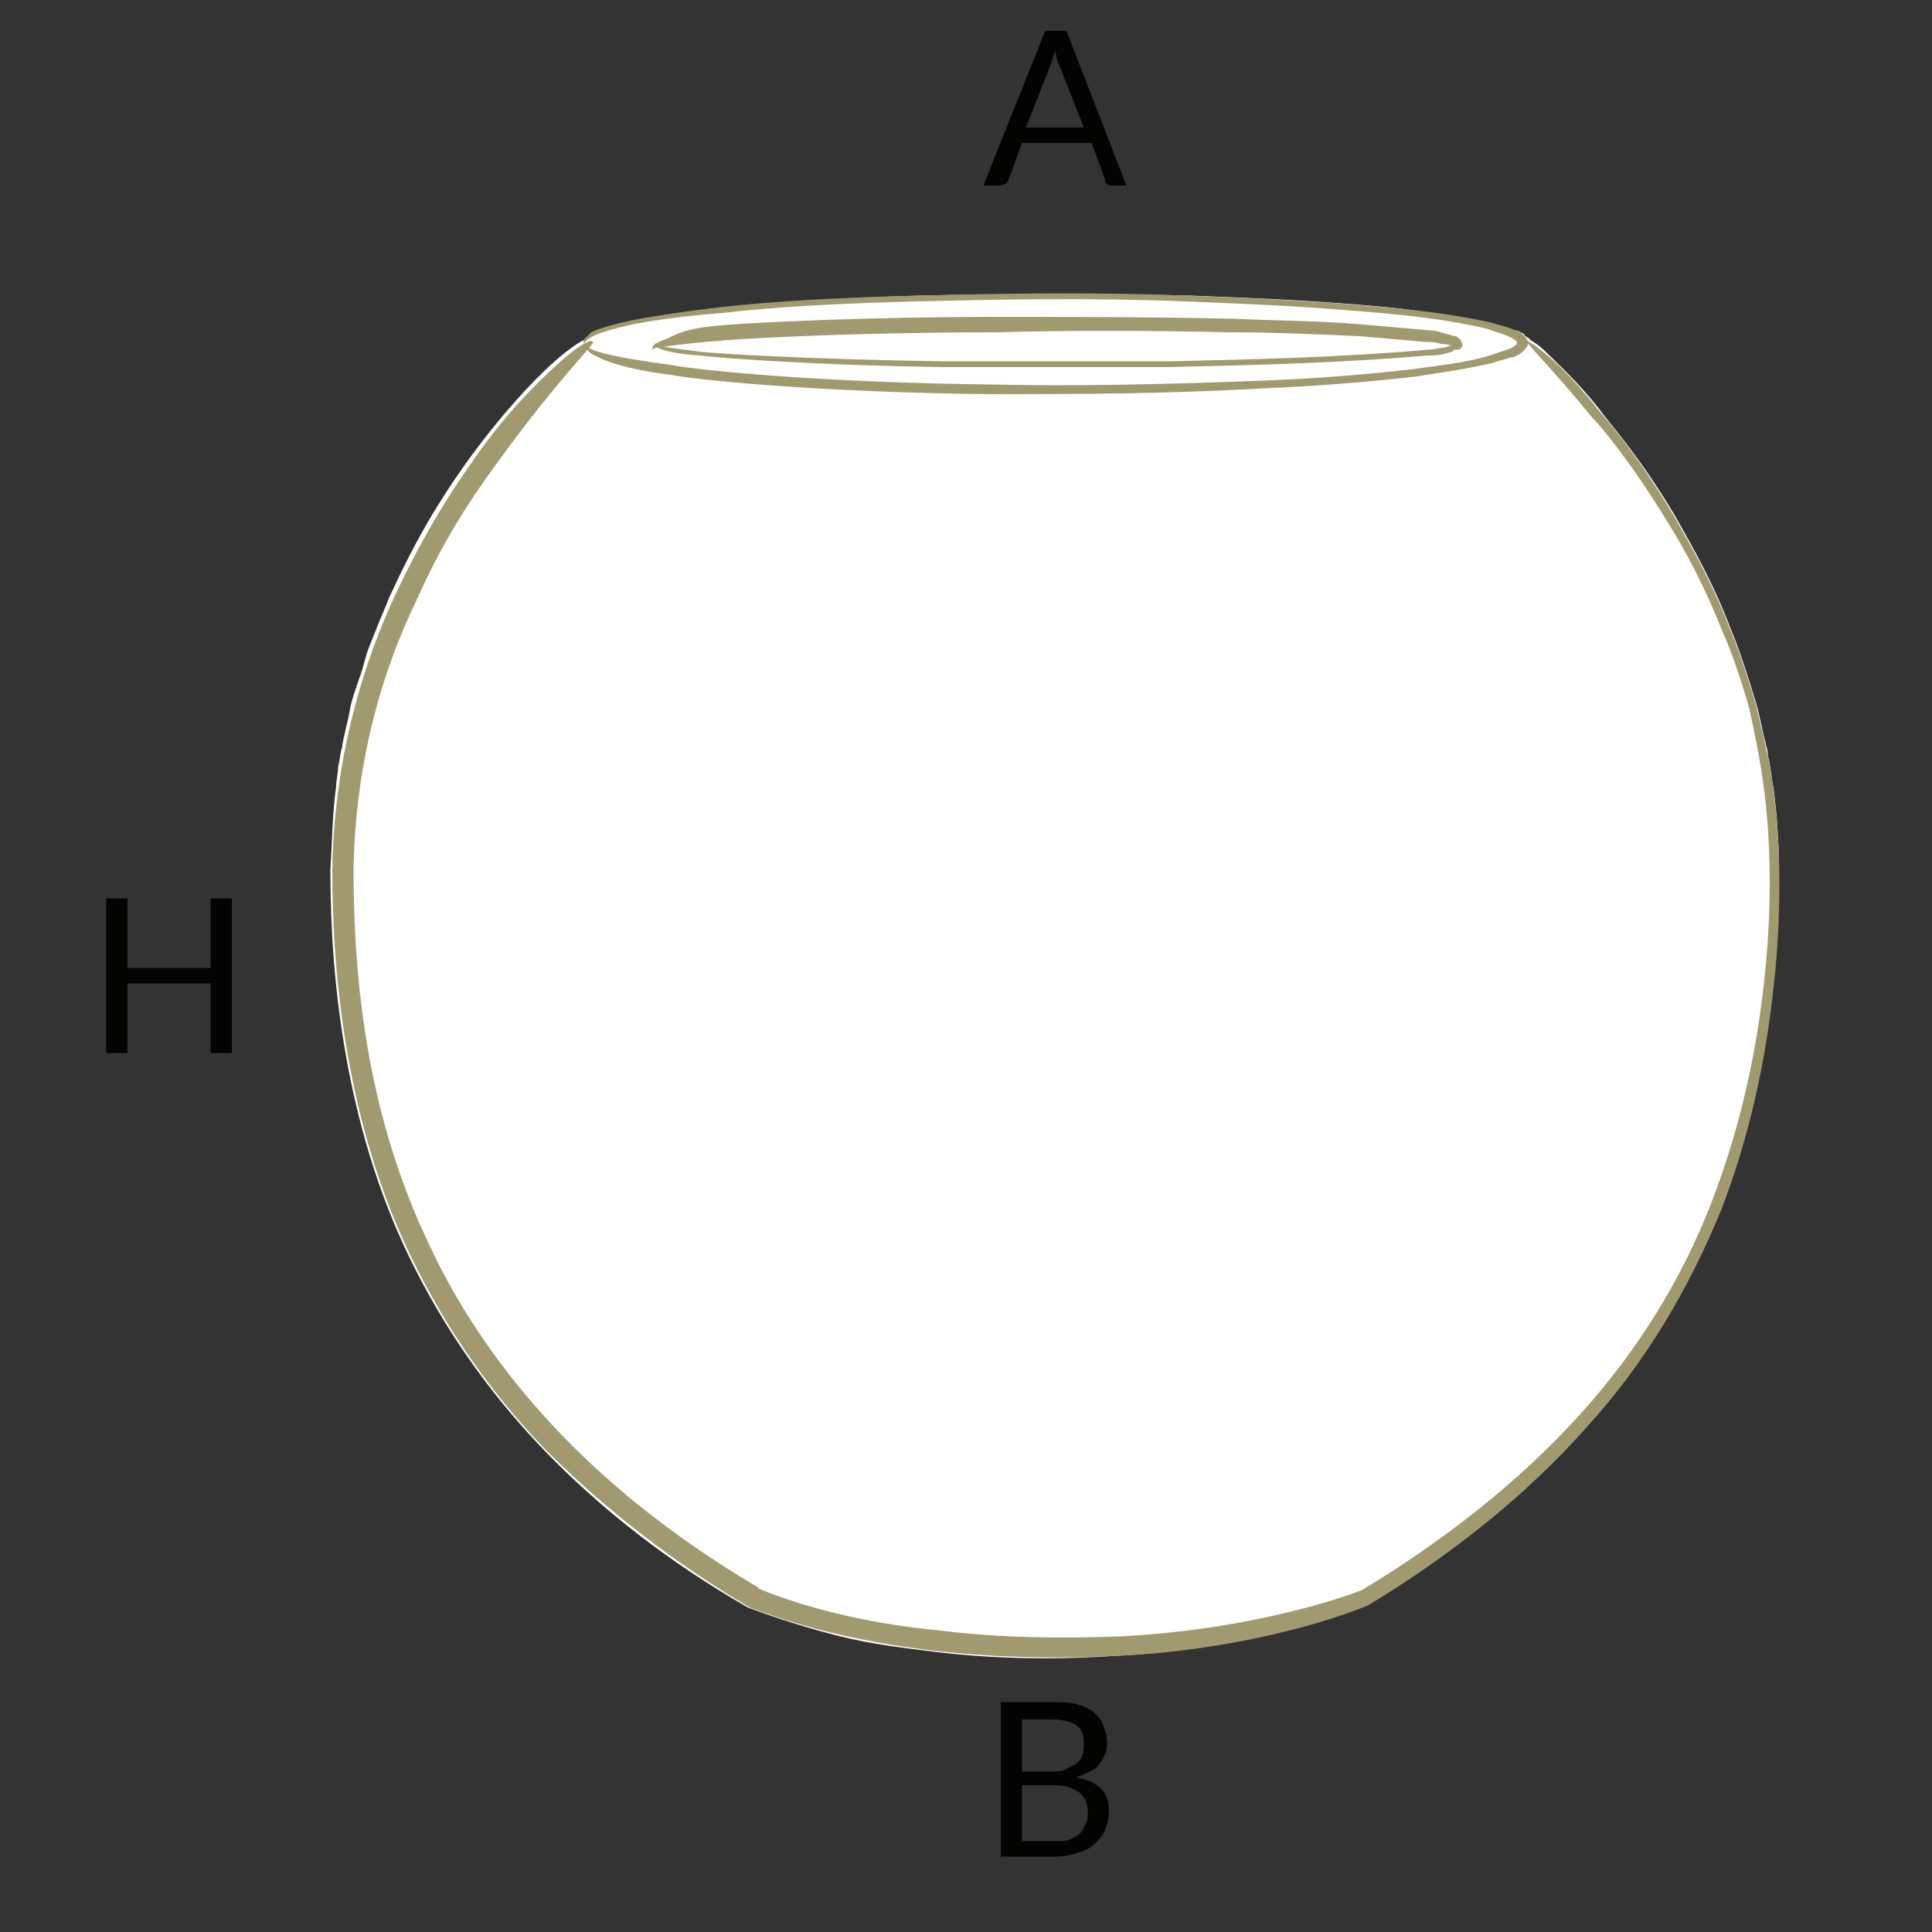
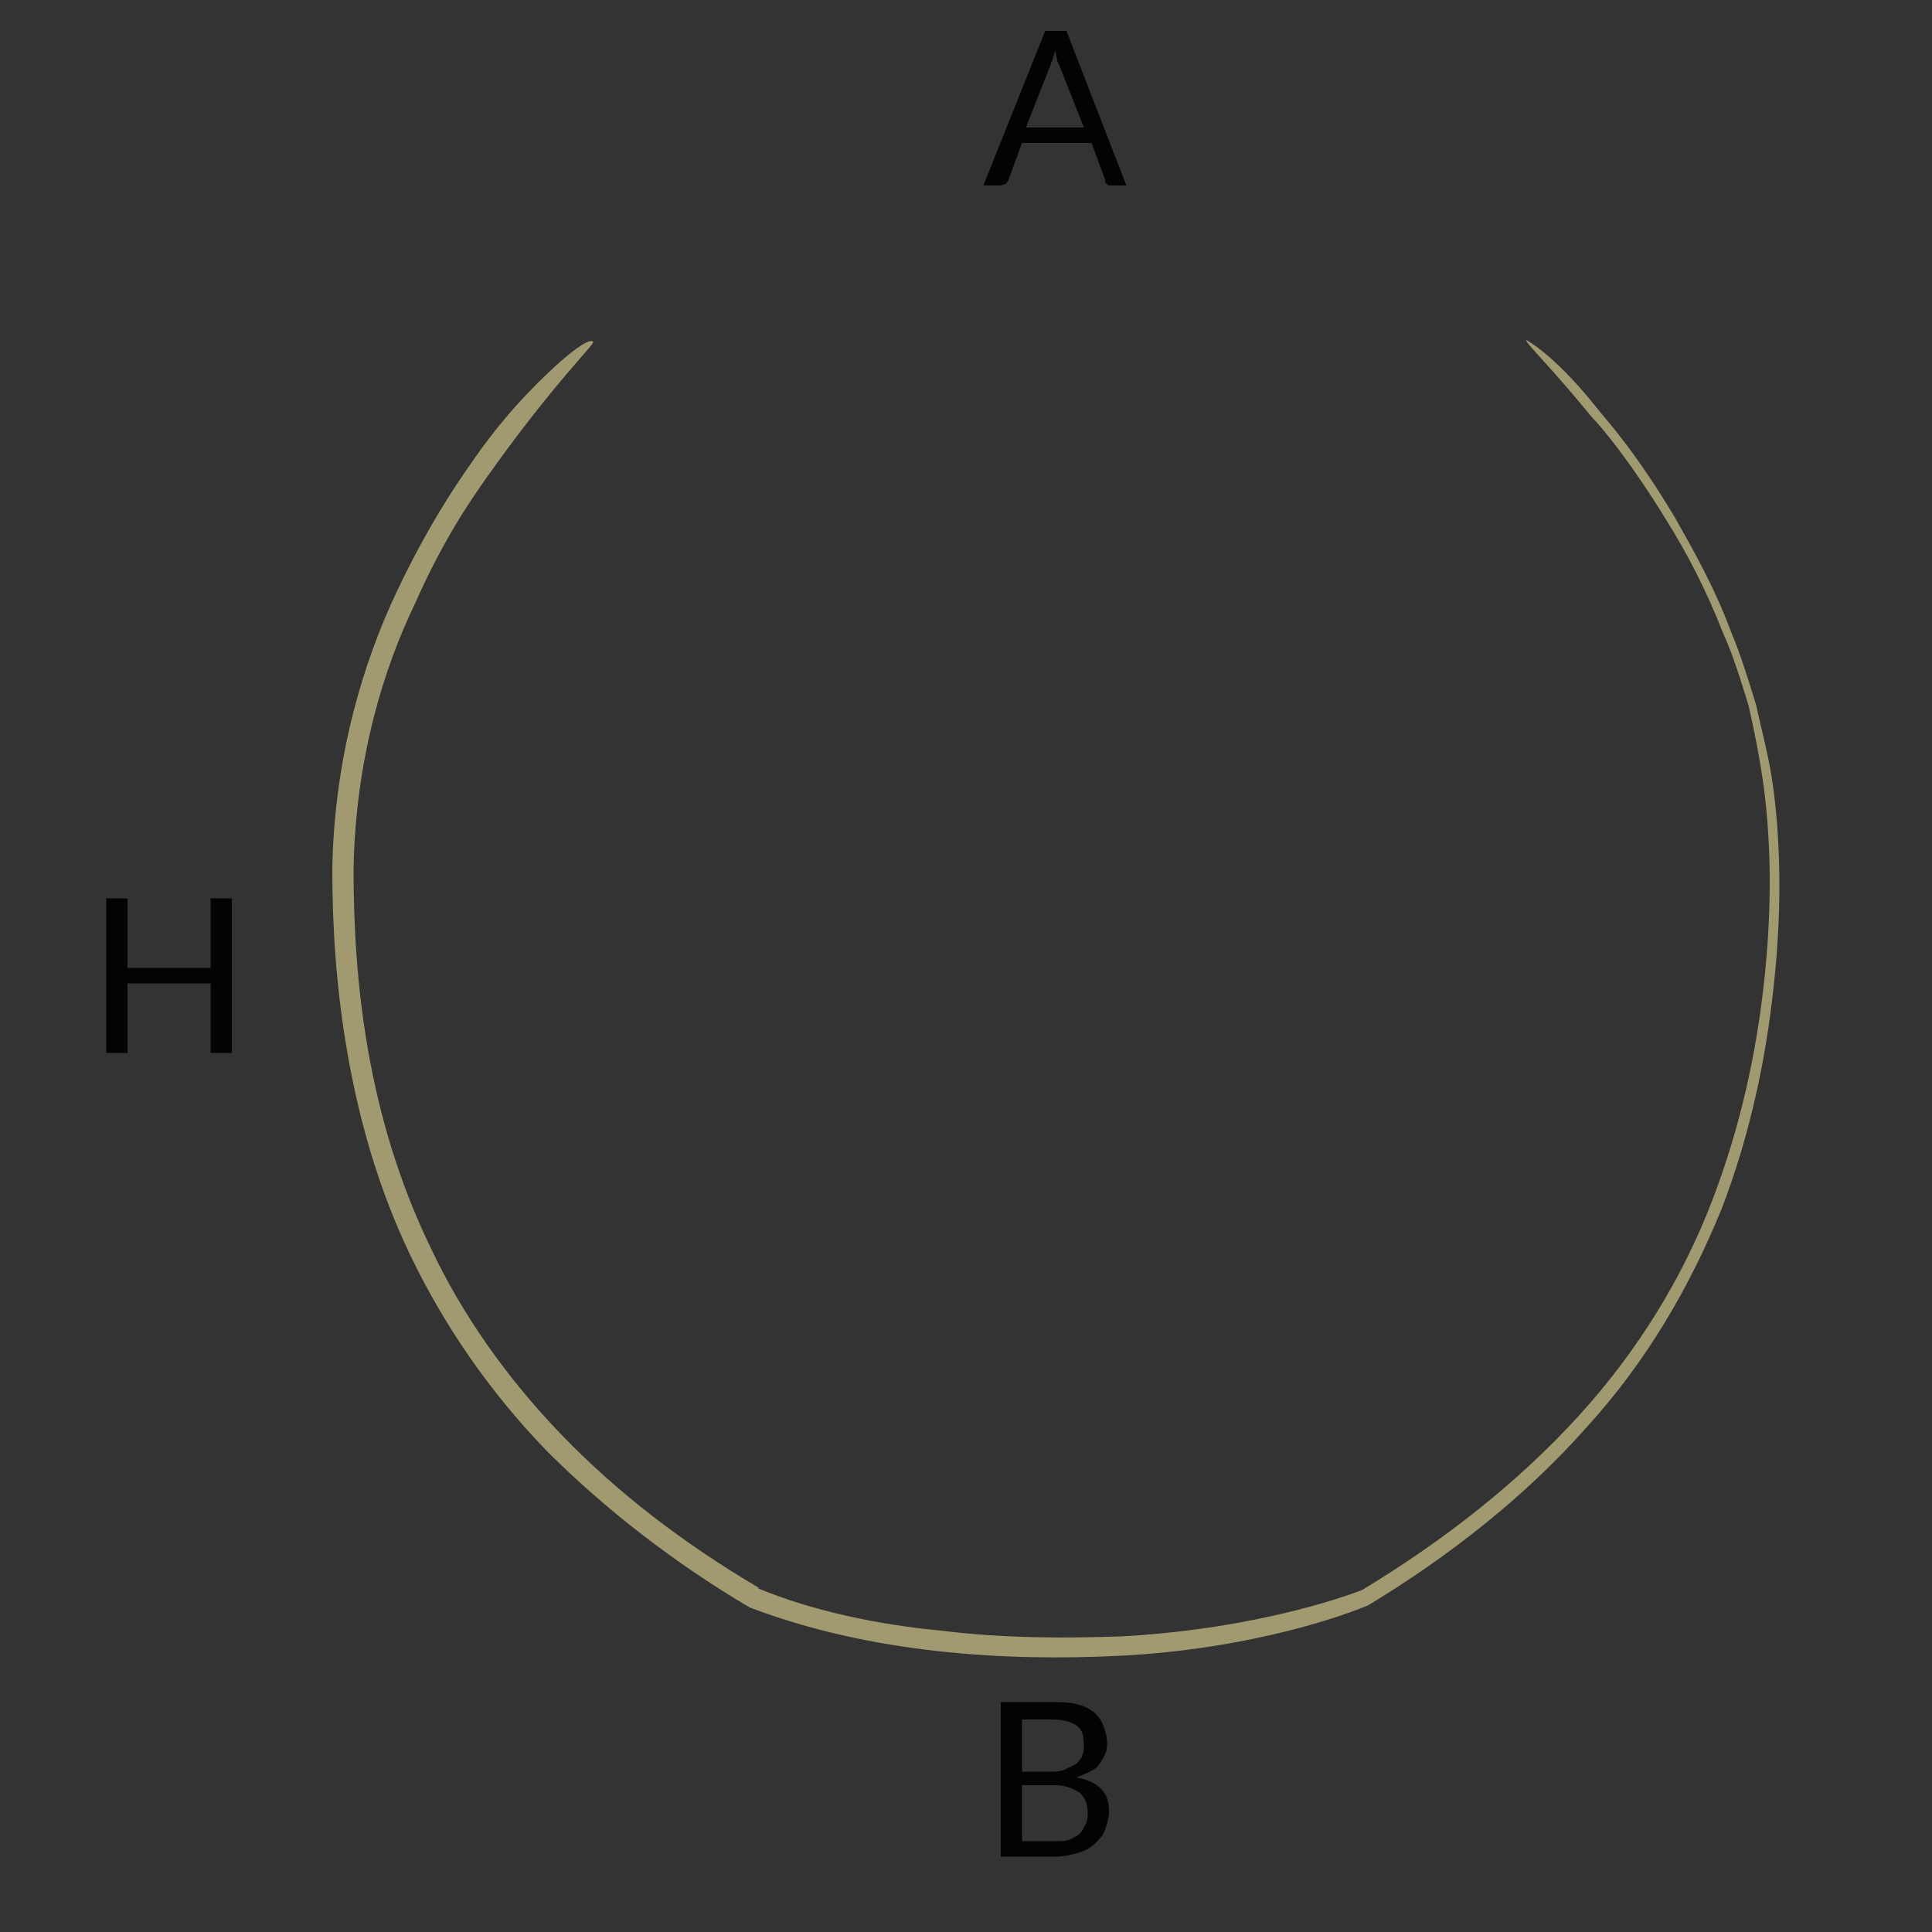
<svg xmlns="http://www.w3.org/2000/svg" version="1.1" id="Layer_1" x="0px" y="0px" width="100px" height="100px" viewBox="0 0 100 100" style="enable-background:new 0 0 100 100;" xml:space="preserve">
  <rect x="0" y="0" width="100" height="100" fill="#333333" stroke="none" />
  <style type="text/css">
	.st0{fill:#FFFFFF;}
	.st1{fill:#A19A71;}
	.st2{fill:#030301;}
</style>
  <g>
-     <path class="st0" d="M91.8,40.8c-0.1-0.4-0.1-0.8-0.2-1.2c0-0.2-0.1-0.4-0.1-0.6c0-0.2-0.1-0.4-0.1-0.5c-0.2-0.7-0.3-1.4-0.5-2.1   c-0.4-1.3-0.8-2.6-1.3-3.8c-0.9-2.4-2-4.3-2.9-5.9c-1.9-3.2-3.5-4.9-3.9-5.5c-1.1-1.4-2.1-2.3-2.7-2.9c-0.4-0.4-0.7-0.6-0.9-0.7   c0,0,0-0.1-0.1-0.1c-0.1-0.1-0.2-0.1-0.2-0.2c-0.2-0.1-0.3-0.2-0.5-0.2c-0.3-0.1-0.7-0.2-1-0.3c-1.3-0.3-2.7-0.5-4-0.7   c-1.3-0.2-2.7-0.3-4-0.4c-2.6-0.2-5.2-0.3-7.8-0.4c-5-0.1-9.8-0.1-13.9,0c-4.1,0.1-7.6,0.4-10.2,0.6c-2.6,0.3-4.2,0.6-4.7,0.7   c-0.9,0.2-1.6,0.4-2,0.6c-0.1,0.1-0.3,0.2-0.3,0.3c-0.2,0-0.9,0.4-1.9,1.3c-1.1,1-2.7,2.7-4.5,5.2c-0.7,1-2.2,3.1-3.8,6.6   c-0.1,0.2-0.2,0.4-0.3,0.7c-0.1,0.2-0.2,0.5-0.3,0.7c-0.2,0.5-0.4,1-0.6,1.5c-0.2,0.5-0.3,1.1-0.5,1.6c-0.2,0.6-0.4,1.1-0.5,1.7   c-0.1,0.6-0.3,1.2-0.4,1.9c-0.1,0.3-0.1,0.6-0.2,1c0,0.3-0.1,0.7-0.1,1c-0.2,1.4-0.2,2.8-0.3,4.3c0,3,0.2,6.2,0.8,9.6   c0.6,3.4,1.6,7,3.3,10.5c1.7,3.5,4,6.9,7,10c3,3.1,6.5,5.8,10.5,8.1l0,0l0,0c1.6,0.6,3.2,1.1,4.8,1.5c1.6,0.4,3.3,0.6,4.9,0.8   c3.3,0.4,6.5,0.4,9.4,0.2c5.9-0.3,10.6-1.7,12.8-2.6l0,0l0,0c4.3-2.6,8.2-5.7,11.3-9.2c3.1-3.5,5.4-7.4,7-11.3   c1.6-3.9,2.4-7.9,2.7-11.5C92.2,47.3,92.2,43.9,91.8,40.8z" />
    <g>
      <g>
        <g>
          <g>
            <path class="st1" d="M25.2,24.7c-0.7,1-2.2,3.1-3.7,6.5c-1.6,3.3-3.1,8-3.2,13.8c0,5.8,0.7,12.8,4,19.6       c1.6,3.4,3.9,6.7,6.8,9.7c2.9,3,6.3,5.6,10.2,7.9l-0.1,0c2.9,1.2,6.3,1.9,9.5,2.2c3.2,0.4,6.4,0.4,9.3,0.3       c5.8-0.3,10.4-1.6,12.5-2.4l0,0c4.3-2.6,8.1-5.6,11.2-9c3.1-3.4,5.4-7.2,6.9-11.1c1.5-3.9,2.3-7.7,2.7-11.3       c0.4-3.6,0.4-7,0-10.1c-0.2-1.5-0.5-3-0.8-4.3c-0.4-1.3-0.8-2.6-1.3-3.7c-0.9-2.3-1.9-4.2-2.9-5.8c-1.9-3.1-3.4-4.9-3.9-5.4       c-2.2-2.7-3.5-3.9-3.4-4c0,0,0.4,0.2,1.1,0.8c0.7,0.6,1.6,1.5,2.7,2.9c0.5,0.6,2,2.3,3.9,5.5c0.9,1.6,2,3.5,2.9,5.9       c0.5,1.2,0.9,2.5,1.3,3.8c0.3,1.4,0.7,2.8,0.9,4.4c0.4,3.1,0.4,6.6,0,10.2c-0.4,3.7-1.2,7.6-2.7,11.5c-1.6,3.9-3.8,7.8-7,11.3       c-3.1,3.5-7,6.6-11.3,9.2l0,0l0,0c-2.2,0.9-6.9,2.3-12.8,2.6c-5.9,0.3-12.9-0.1-19.2-2.5l0,0l0,0c-3.9-2.3-7.5-5.1-10.5-8.1       c-3-3.1-5.3-6.5-7-10c-1.7-3.5-2.7-7.1-3.3-10.5c-0.6-3.4-0.8-6.6-0.8-9.6c0.1-6,1.7-10.9,3.3-14.3c1.6-3.4,3.1-5.6,3.8-6.6       c1.7-2.5,3.3-4.1,4.5-5.2c1.1-1,1.8-1.4,1.9-1.2C30.8,17.8,28.6,19.9,25.2,24.7z" />
          </g>
        </g>
      </g>
      <g>
        <g>
          <g>
-             <path class="st1" d="M34.8,18.9c1.6,0.3,7.9,0.9,16.4,1c4.3,0.1,9.1,0,14.2-0.2c2.6-0.1,5.2-0.3,7.8-0.6       c1.3-0.2,2.6-0.3,3.9-0.7c0.3-0.1,0.6-0.2,0.9-0.3c0.3-0.1,0.6-0.3,0.5-0.4c0-0.1-0.4-0.3-0.7-0.4c-0.3-0.1-0.6-0.2-0.9-0.3       c-2.6-0.6-5.3-0.8-7.9-1c-2.6-0.2-5.2-0.3-7.7-0.4c-5-0.2-9.7-0.1-13.8,0c-4.1,0.1-7.6,0.3-10.1,0.6c-2.6,0.2-4.2,0.5-4.7,0.6       c-0.9,0.2-1.6,0.4-2,0.6c-0.4,0.2-0.5,0.4-0.5,0.4c0,0,0-0.1,0-0.2c0.1-0.1,0.2-0.2,0.4-0.4c0.4-0.2,1.1-0.4,2-0.6       c0.5-0.1,2.1-0.4,4.7-0.7c2.6-0.3,6.1-0.5,10.2-0.6c4.1-0.1,8.8-0.2,13.9,0c2.5,0.1,5.1,0.2,7.8,0.4c2.6,0.2,5.3,0.4,8,1       c0.3,0.1,0.7,0.2,1,0.3c0.2,0.1,0.3,0.1,0.5,0.2c0.1,0.1,0.4,0.3,0.4,0.6c-0.1,0.3-0.3,0.4-0.4,0.5c-0.2,0.1-0.3,0.2-0.5,0.2       c-0.3,0.1-0.7,0.2-1,0.3c-1.3,0.3-2.7,0.5-4,0.7c-2.7,0.3-5.3,0.5-7.8,0.6c-5.1,0.3-10,0.3-14.3,0.3c-8.6-0.1-14.8-0.7-16.4-1       c-1.6-0.2-2.8-0.5-3.5-0.8c-0.4-0.2-0.7-0.3-0.8-0.5c-0.1-0.2-0.1-0.4-0.1-0.3c0,0,0.1,0.1,0.2,0.2c0.1,0.1,0.4,0.2,0.8,0.3       C32.1,18.5,33.3,18.7,34.8,18.9z" />
-           </g>
+             </g>
        </g>
      </g>
      <g>
        <g>
          <g>
-             <path class="st1" d="M37.8,16.8c1.4-0.1,6.8-0.4,14-0.4c3.6,0,7.7,0,12.1,0.1c2.2,0.1,4.4,0.1,6.7,0.3c1.1,0.1,2.3,0.2,3.4,0.3       c0.3,0,0.6,0.1,0.9,0.2c0.1,0,0.3,0.1,0.4,0.1c0.1,0,0.2,0.1,0.2,0.1c0,0,0.1,0.1,0.1,0.1c0,0,0.1,0.2,0.1,0.3       c-0.1,0.2-0.2,0.2-0.3,0.2c-0.1,0-0.2,0-0.2,0.1c-0.1,0-0.3,0.1-0.4,0.1c-0.3,0.1-0.6,0.1-0.9,0.1c-4.6,0.4-9.1,0.5-13.4,0.6       c-4.3,0-8.3,0-11.7,0c-7-0.1-11.8-0.5-12.6-0.6c-1.6-0.1-2.4-0.4-2.3-0.6c0,0.1,0.7,0.2,2.3,0.4c0.8,0.1,5.7,0.4,12.6,0.5       c3.5,0,7.5,0,11.8,0c4.3-0.1,8.8-0.2,13.3-0.6c0.3,0,0.6-0.1,0.8-0.1c0.1,0,0.3-0.1,0.4-0.1c0.1,0,0.1,0,0.2-0.1c0,0,0,0,0,0       c0,0.1,0,0.1,0,0.2c-0.1-0.1-0.4-0.2-0.7-0.2c-0.3-0.1-0.6-0.1-0.8-0.1c-1.1-0.1-2.3-0.2-3.4-0.3c-2.3-0.1-4.5-0.2-6.7-0.2       c-4.3-0.1-8.5-0.1-12.1,0c-7.3,0-12.5,0.3-13.9,0.4c-1.3,0.1-2.3,0.2-3,0.3c-0.7,0.1-0.9,0.1-0.9,0.2c-0.1,0,0-0.2,0.1-0.3       c0.2-0.1,0.4-0.2,0.7-0.3C35.5,17,36.5,16.9,37.8,16.8z" />
-           </g>
+             </g>
        </g>
      </g>
    </g>
  </g>
  <g>
    <path class="st2" d="M58.3,9.6h-0.8c-0.1,0-0.2,0-0.2-0.1c-0.1,0-0.1-0.1-0.1-0.2l-0.7-1.9h-3.6l-0.7,1.9c0,0.1-0.1,0.1-0.1,0.2   c-0.3,0.1-0.3,0.1-0.4,0.1h-0.8l3.2-8h1.1L58.3,9.6z M53.1,6.6h3l-1.3-3.3c-0.1-0.1-0.1-0.4-0.2-0.7c0,0.2-0.1,0.3-0.1,0.4   c0,0.1-0.1,0.2-0.1,0.3L53.1,6.6z" />
  </g>
  <g>
    <path class="st2" d="M12,54.5h-1.1v-3.6H6.6v3.6H5.5v-8h1.1v3.6h4.3v-3.6H12V54.5z" />
  </g>
  <g>
    <path class="st2" d="M51.8,96.1v-8h2.6c0.5,0,0.9,0,1.3,0.1c0.4,0.1,0.6,0.2,0.9,0.4c0.2,0.2,0.4,0.4,0.5,0.7s0.2,0.5,0.2,0.9   c0,0.2,0,0.4-0.1,0.6c-0.1,0.2-0.2,0.4-0.3,0.5c-0.1,0.2-0.3,0.3-0.5,0.4c-0.2,0.1-0.4,0.2-0.7,0.3c0.6,0.1,1,0.3,1.3,0.6   s0.4,0.7,0.4,1.2c0,0.3-0.1,0.6-0.2,0.9c-0.1,0.3-0.3,0.5-0.5,0.7s-0.5,0.4-0.9,0.5c-0.3,0.1-0.7,0.2-1.2,0.2L51.8,96.1L51.8,96.1z    M52.9,91.7h1.4c0.3,0,0.6,0,0.8-0.1s0.4-0.2,0.6-0.3c0.1-0.1,0.3-0.3,0.3-0.4c0.1-0.2,0.1-0.4,0.1-0.6c0-0.5-0.1-0.8-0.4-1   C55.4,89.1,55,89,54.4,89h-1.5C52.9,89,52.9,91.7,52.9,91.7z M52.9,92.5v2.8h1.7c0.3,0,0.6,0,0.8-0.1s0.4-0.2,0.5-0.3   s0.2-0.3,0.3-0.5s0.1-0.4,0.1-0.6c0-0.4-0.1-0.7-0.4-1c-0.3-0.2-0.7-0.4-1.3-0.4h-1.7C52.9,92.4,52.9,92.5,52.9,92.5z" />
  </g>
</svg>